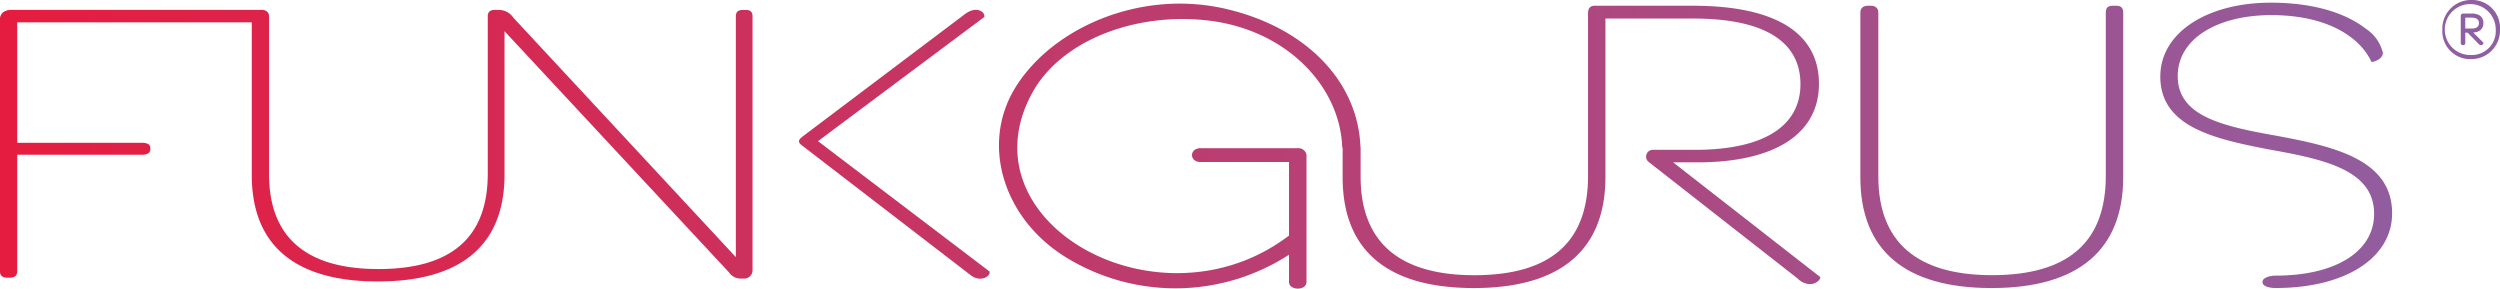
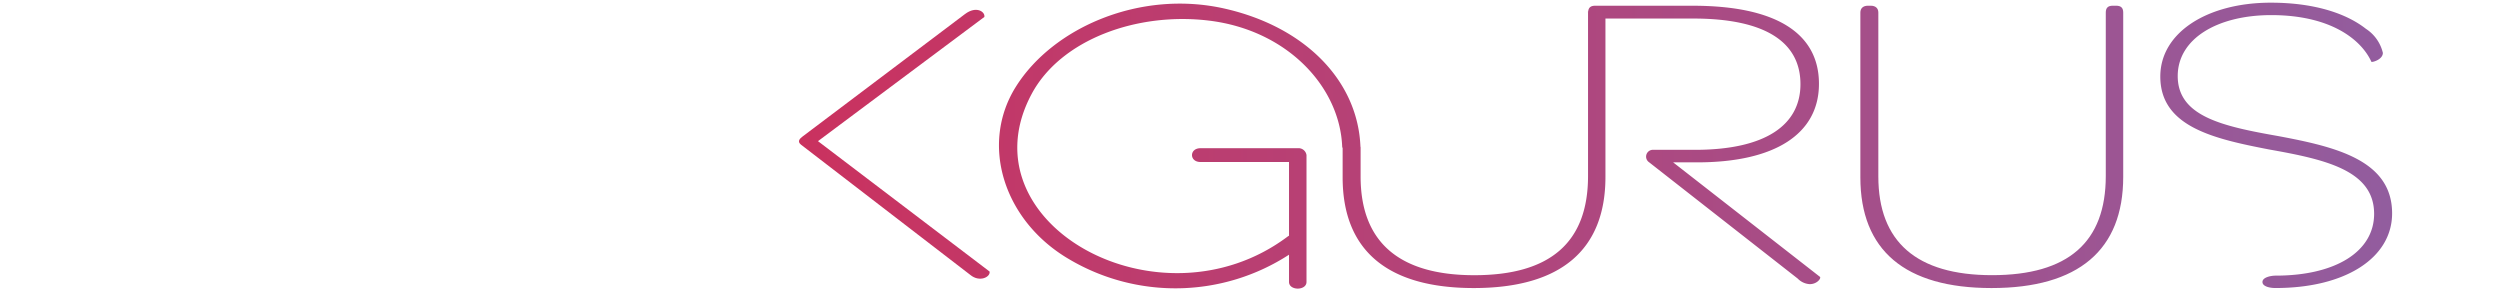
<svg xmlns="http://www.w3.org/2000/svg" xmlns:xlink="http://www.w3.org/1999/xlink" width="281" height="32.442" viewBox="0 0 281 32.442">
  <defs>
    <linearGradient id="a" x1="-0.003" y1="0.5" x2="3.335" y2="0.5" gradientUnits="objectBoundingBox">
      <stop offset="0" stop-color="#e61c3f" />
      <stop offset="1" stop-color="#8e60a3" />
    </linearGradient>
    <linearGradient id="b" x1="-4.203" y1="0.5" x2="8.971" y2="0.5" xlink:href="#a" />
    <linearGradient id="c" x1="-7.088" y1="0.5" x2="2.47" y2="0.5" xlink:href="#a" />
    <linearGradient id="d" x1="-9.331" y1="0.5" x2="1.507" y2="0.5" xlink:href="#a" />
    <linearGradient id="e" x1="-1.219" y1="0.5" x2="1.839" y2="0.5" xlink:href="#a" />
    <linearGradient id="f" x1="-42.407" y1="0.5" x2="1.167" y2="0.5" xlink:href="#a" />
    <linearGradient id="g" x1="-108.599" y1="0.5" x2="2.155" y2="0.5" xlink:href="#a" />
  </defs>
  <g transform="translate(-1894.428 -1941.16)" fill="#fff">
    <g transform="translate(1894.428 1942.276)">
-       <path d="M1978.253,1942.981h-.293c-.588,0-.824.232-.824.742v27.04l-25-26.9a1.98,1.98,0,0,0-1.588-.882h-.53a1.365,1.365,0,0,0-.286.032l0,0c-.323.078-.479.3-.479.705v17.671c0,7.143-4.057,10.716-12.292,10.716-8.176,0-12.293-3.619-12.293-10.669v-17.719c0-.463-.3-.742-.824-.742h-28.128c-.824,0-1.294.418-1.294,1.067v28.293c0,.51.295.741.824.741h.294c.53,0,.823-.231.823-.741v-13.079h14.025c.588,0,.94-.186.94-.651v-.091c0-.419-.352-.6-.94-.6h-14.025v-13.543h26.364v17.161c0,7.885,4.823,11.967,14.175,11.967,9.411,0,14.235-4.129,14.235-12.013v-16.114l25.23,27.107a1.575,1.575,0,0,0,1.412.695h.176a.941.941,0,0,0,1.058-.974v-28.479C1979.018,1943.213,1978.783,1942.981,1978.253,1942.981Z" transform="translate(-1894.428 -1942.981)" fill="url(#a)" />
-     </g>
+       </g>
    <g transform="translate(1984.236 1942.266)">
      <path d="M2043.109,1957.725l18.7-13.961c.118-.557-.882-1.3-2.177-.324l-18.244,13.753c-.271.214-.679.538-.183.931l19.016,14.627c1.059.883,2.293.234,2.177-.37Z" transform="translate(-2040.976 -1942.965)" fill="url(#b)" />
    </g>
    <g transform="translate(2103.533 1941.804)">
      <g transform="translate(0)">
        <path d="M2235.642,1961.5v-18.52c0-.482.307-.771.857-.771h.306c.55,0,.857.29.857.771v18.423c0,7.332,4.281,11.093,12.782,11.093,8.563,0,12.783-3.713,12.783-11.141v-18.375c0-.53.243-.771.794-.771h.366c.551,0,.8.241.8.771v18.472c0,8.2-5.014,12.492-14.8,12.492C2240.658,1973.947,2235.642,1969.7,2235.642,1961.5Z" transform="translate(-2235.642 -1942.211)" fill="url(#c)" />
      </g>
    </g>
    <g transform="translate(2137.243 1941.467)">
      <g transform="translate(0)">
        <path d="M2302.136,1973.05c0-.537.972-.715,1.481-.715,6.728,0,11.07-2.7,11.07-6.946,0-4.919-5.565-6.124-11.8-7.234-6.239-1.206-12.233-2.557-12.233-8.2,0-4.967,5.321-8.3,12.416-8.3,5.2,0,8.684,1.351,10.7,2.942a4.435,4.435,0,0,1,1.9,2.7c0,.723-1.1,1.06-1.284,1.013-1.161-2.556-4.648-5.258-11.254-5.258-6.057,0-10.52,2.652-10.52,6.848,0,4.534,5.016,5.644,11.315,6.752,6.422,1.205,12.782,2.7,12.782,8.681,0,5.016-5.26,8.394-13.087,8.394C2303,1973.734,2302.136,1973.567,2302.136,1973.05Z" transform="translate(-2290.651 -1941.661)" fill="url(#d)" />
      </g>
    </g>
    <g transform="translate(2006.713 1941.57)">
      <path d="M2169.943,1972.545l-16.513-12.877h2.689c8.807,0,13.7-3.231,13.7-8.826,0-5.691-4.83-8.778-14.188-8.778h-10.52c-.016,0-.029,0-.046,0s-.024,0-.041,0h-.365c-.494,0-.733.208-.777.633-.013.029-.036.053-.047.082.012,0,.022.01.035.013s-.007.027-.007.043v18.375c0,7.427-4.219,11.141-12.782,11.141-8.5,0-12.781-3.761-12.781-11.093v-3.268a.7.7,0,0,0-.019-.1c-.3-7.411-6.232-13.467-15.285-15.509-9.433-2.127-19.239,2.095-23.439,8.778-4.08,6.486-1.381,15.087,5.968,19.388a23.458,23.458,0,0,0,24.728-.5v3.06c0,1,1.966,1,1.966,0v-14.254a.906.906,0,0,0-.982-.775H2100.3c-1.268,0-1.268,1.55,0,1.55h9.953v8.287a1.055,1.055,0,0,0-.148.089c-14.421,10.816-36.568-1.5-28.777-16.029,3.289-6.134,11.89-9.232,19.97-8.234,8.768,1.083,14.665,7.433,14.932,14.161a.661.661,0,0,0,.05.169v3.28c0,8.2,5.015,12.445,14.74,12.445,9.785,0,14.8-4.294,14.8-12.492v-17.8h9.871c8.013,0,12.048,2.6,12.048,7.379,0,4.582-3.915,7.378-11.865,7.378h-4.643a.766.766,0,0,0-.5,1.4l16.7,13.07a2.04,2.04,0,0,0,1.345.626C2169.575,1973.363,2170.066,1972.738,2169.943,1972.545Z" transform="translate(-2077.653 -1941.829)" fill="url(#e)" />
    </g>
    <g transform="translate(2168.948 1941.16)">
-       <path d="M2345.626,1941.16a3.217,3.217,0,0,0-3.24,3.337,3.129,3.129,0,0,0,3.23,3.307,3.221,3.221,0,0,0,3.25-3.337A3.132,3.132,0,0,0,2345.626,1941.16Zm0,6.184a2.864,2.864,0,1,1,2.761-2.866A2.689,2.689,0,0,1,2345.626,1947.344Z" transform="translate(-2342.386 -1941.16)" fill="url(#f)" />
-     </g>
+       </g>
    <g transform="translate(2171.016 1942.677)">
-       <path d="M2347.158,1945.773c.734-.039,1.15-.422,1.15-1.063,0-.693-.474-1.075-1.336-1.075h-.928a.272.272,0,0,0-.282.292v3a.231.231,0,0,0,.235.263h.039a.23.23,0,0,0,.234-.255v-1.146h.26l1.221,1.248a.4.4,0,0,0,.293.153.281.281,0,0,0,.245-.142.143.143,0,0,0-.014-.17Zm-.167-.447h-.722V1944.1h.693c.562,0,.847.206.847.614C2347.809,1945.22,2347.364,1945.326,2346.991,1945.326Z" transform="translate(-2345.761 -1943.635)" fill="url(#g)" />
-     </g>
+       </g>
  </g>
</svg>